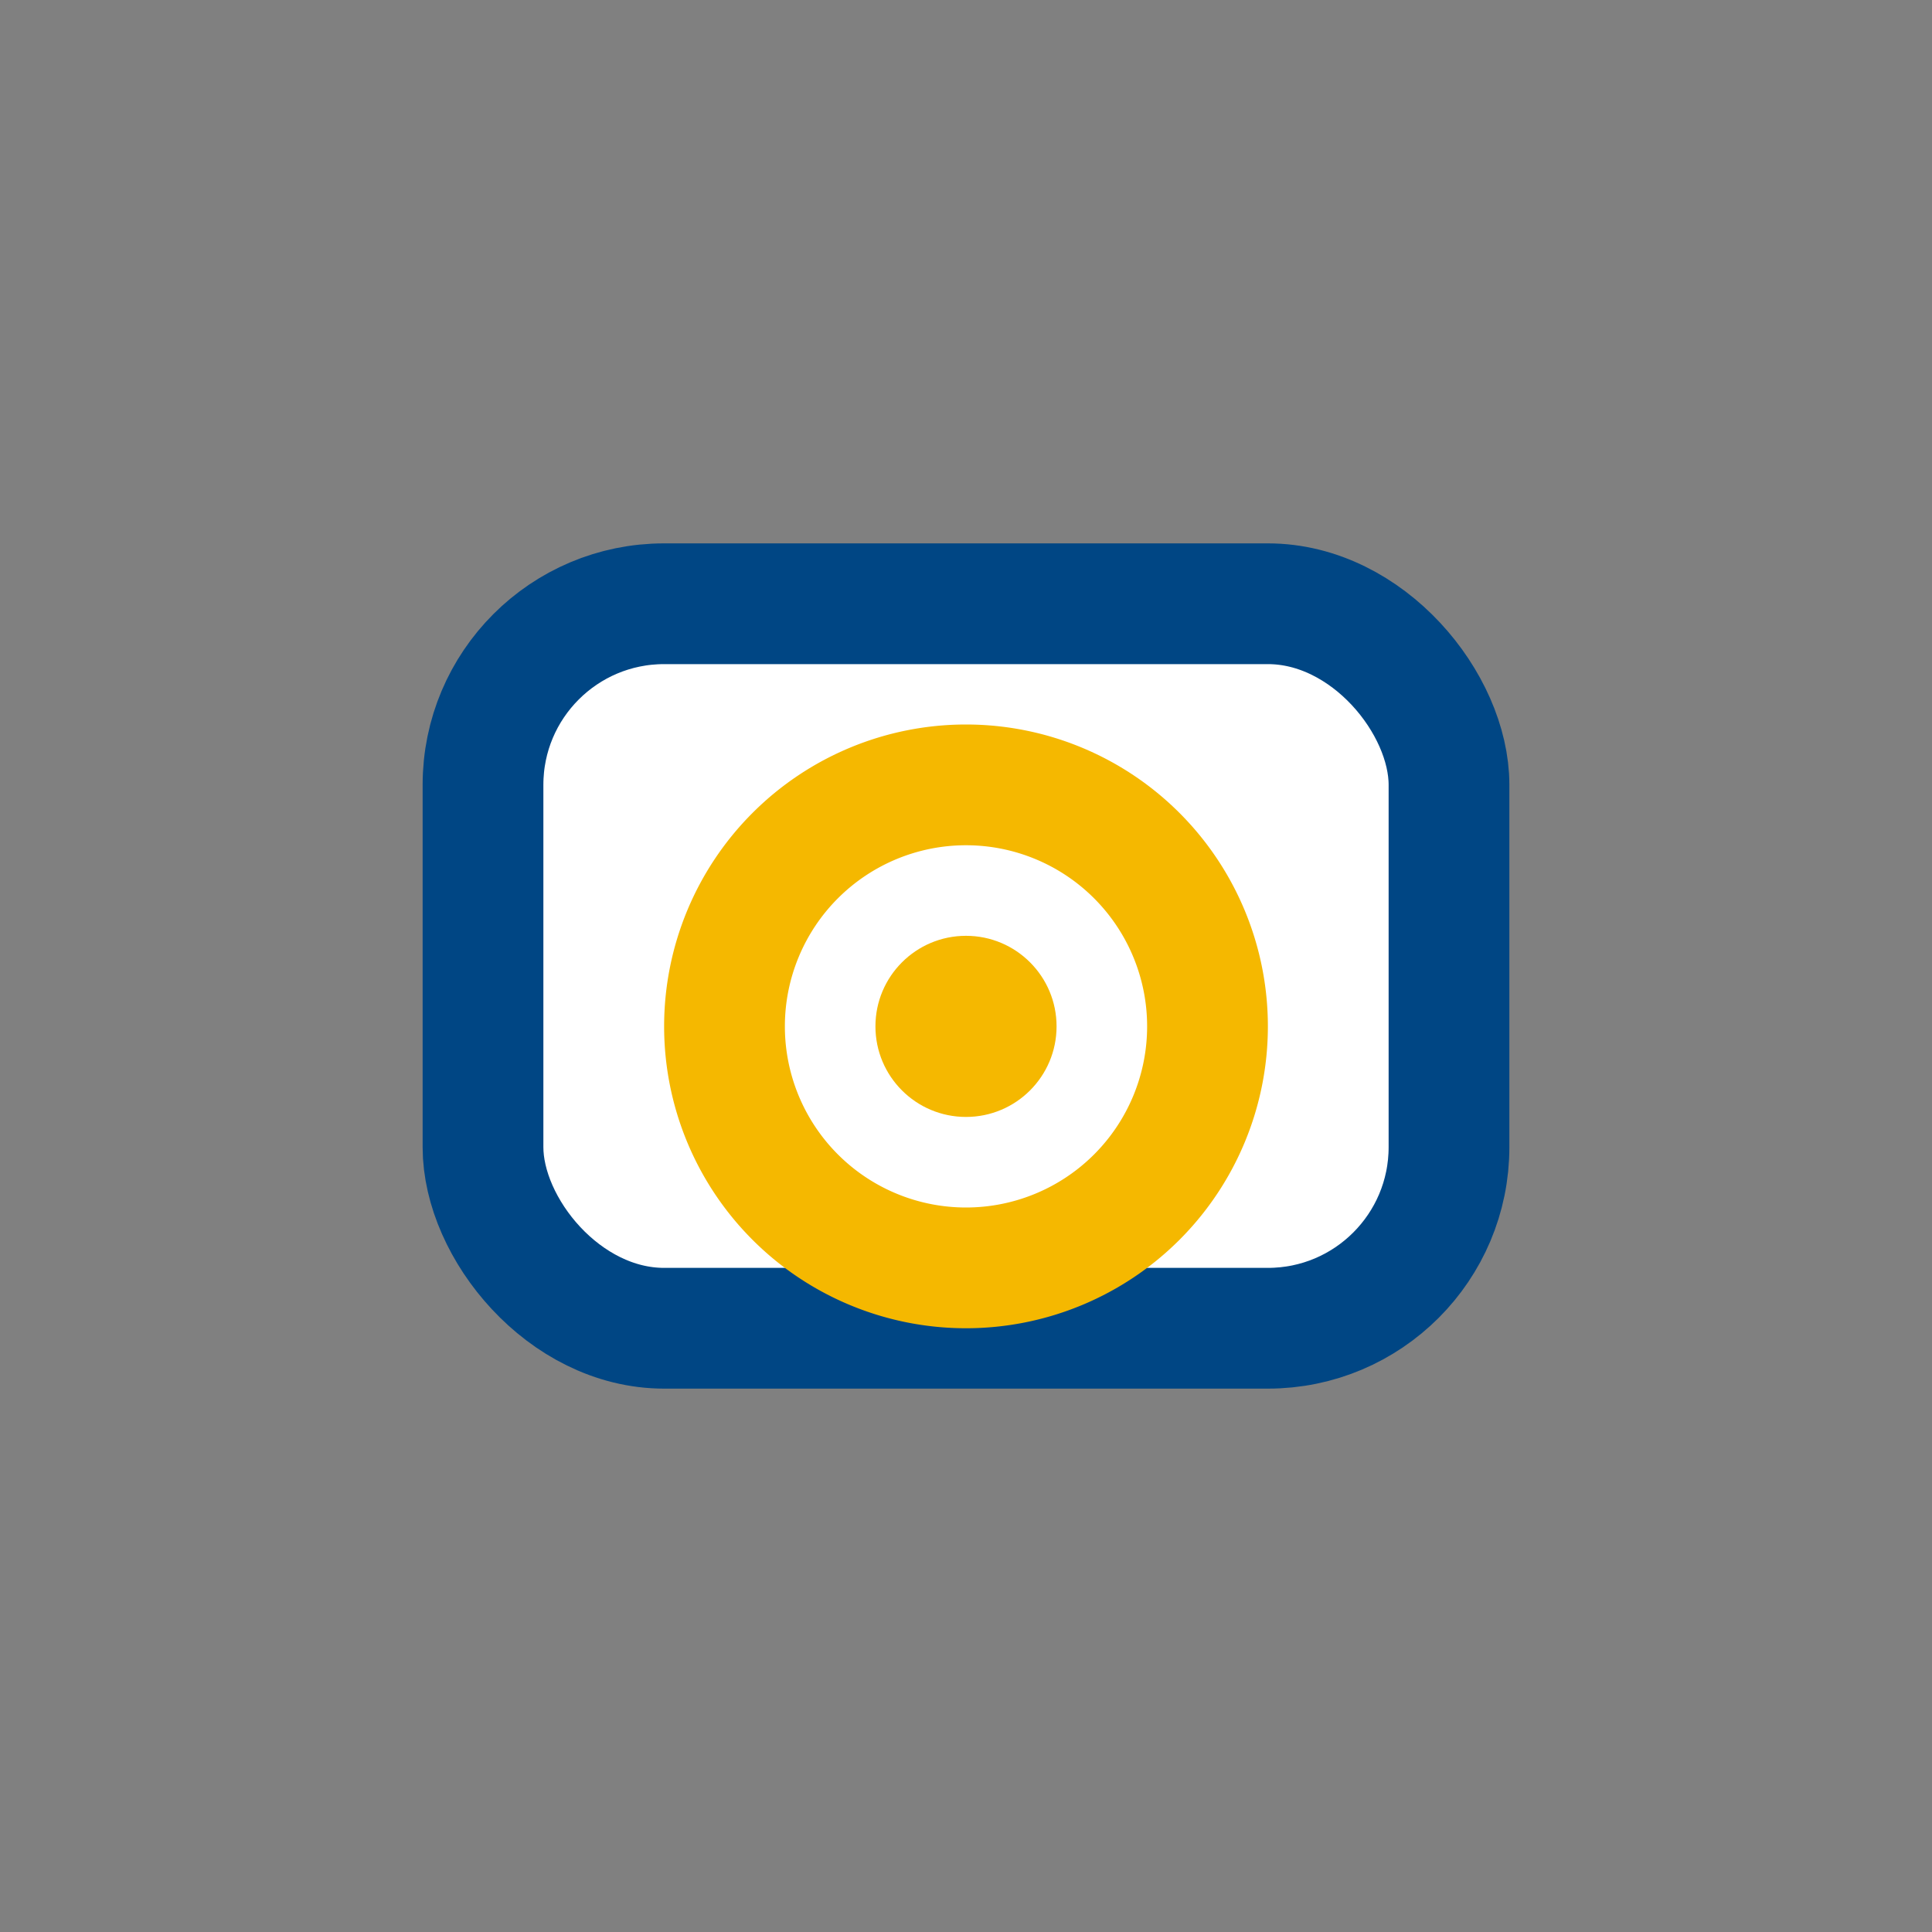
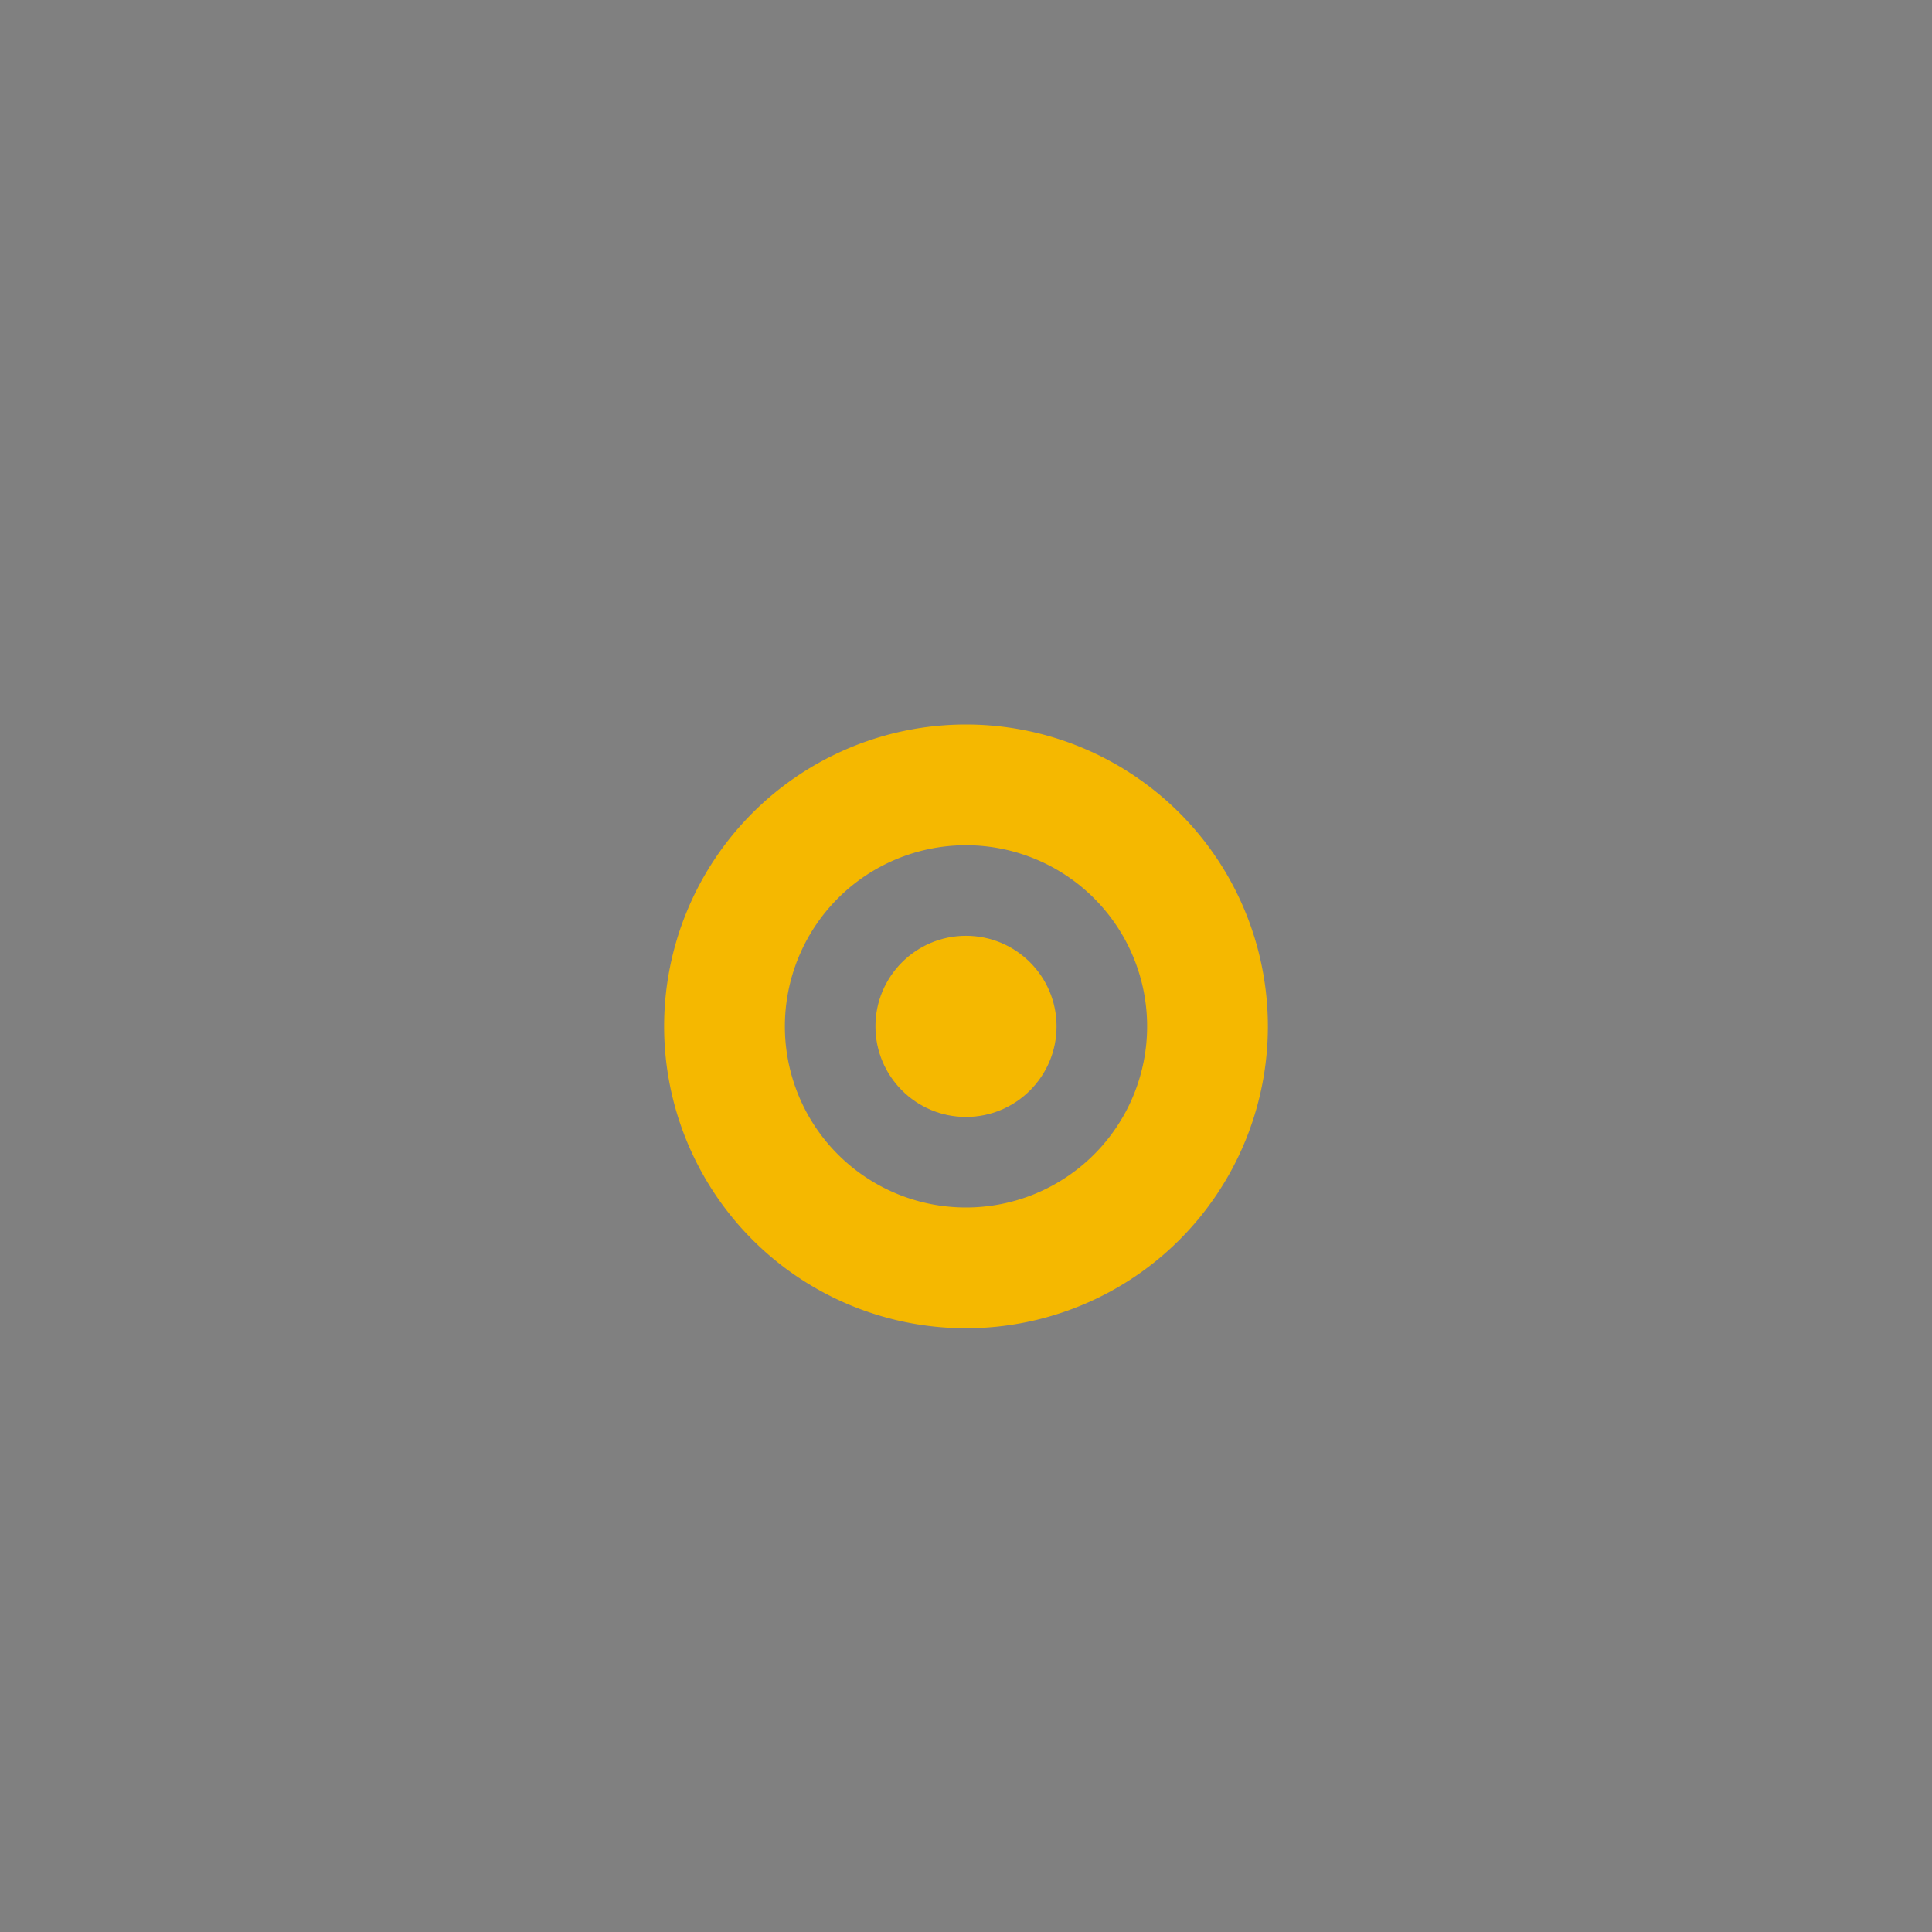
<svg xmlns="http://www.w3.org/2000/svg" width="32" height="32" viewBox="0 0 32 32">
  <rect x="0" y="0" width="32" height="32" fill="#808080" stroke="none" />
-   <rect x="8" y="10" width="16" height="12" rx="3" fill="#fff" stroke="#004684" stroke-width="2" />
-   <path d="M16 13a4 4 0 100 8 4 4 0 000-8z" stroke="#F5B800" stroke-width="2" fill="none" />
+   <path d="M16 13a4 4 0 100 8 4 4 0 000-8" stroke="#F5B800" stroke-width="2" fill="none" />
  <circle cx="16" cy="17" r="1.5" fill="#F5B800" />
</svg>